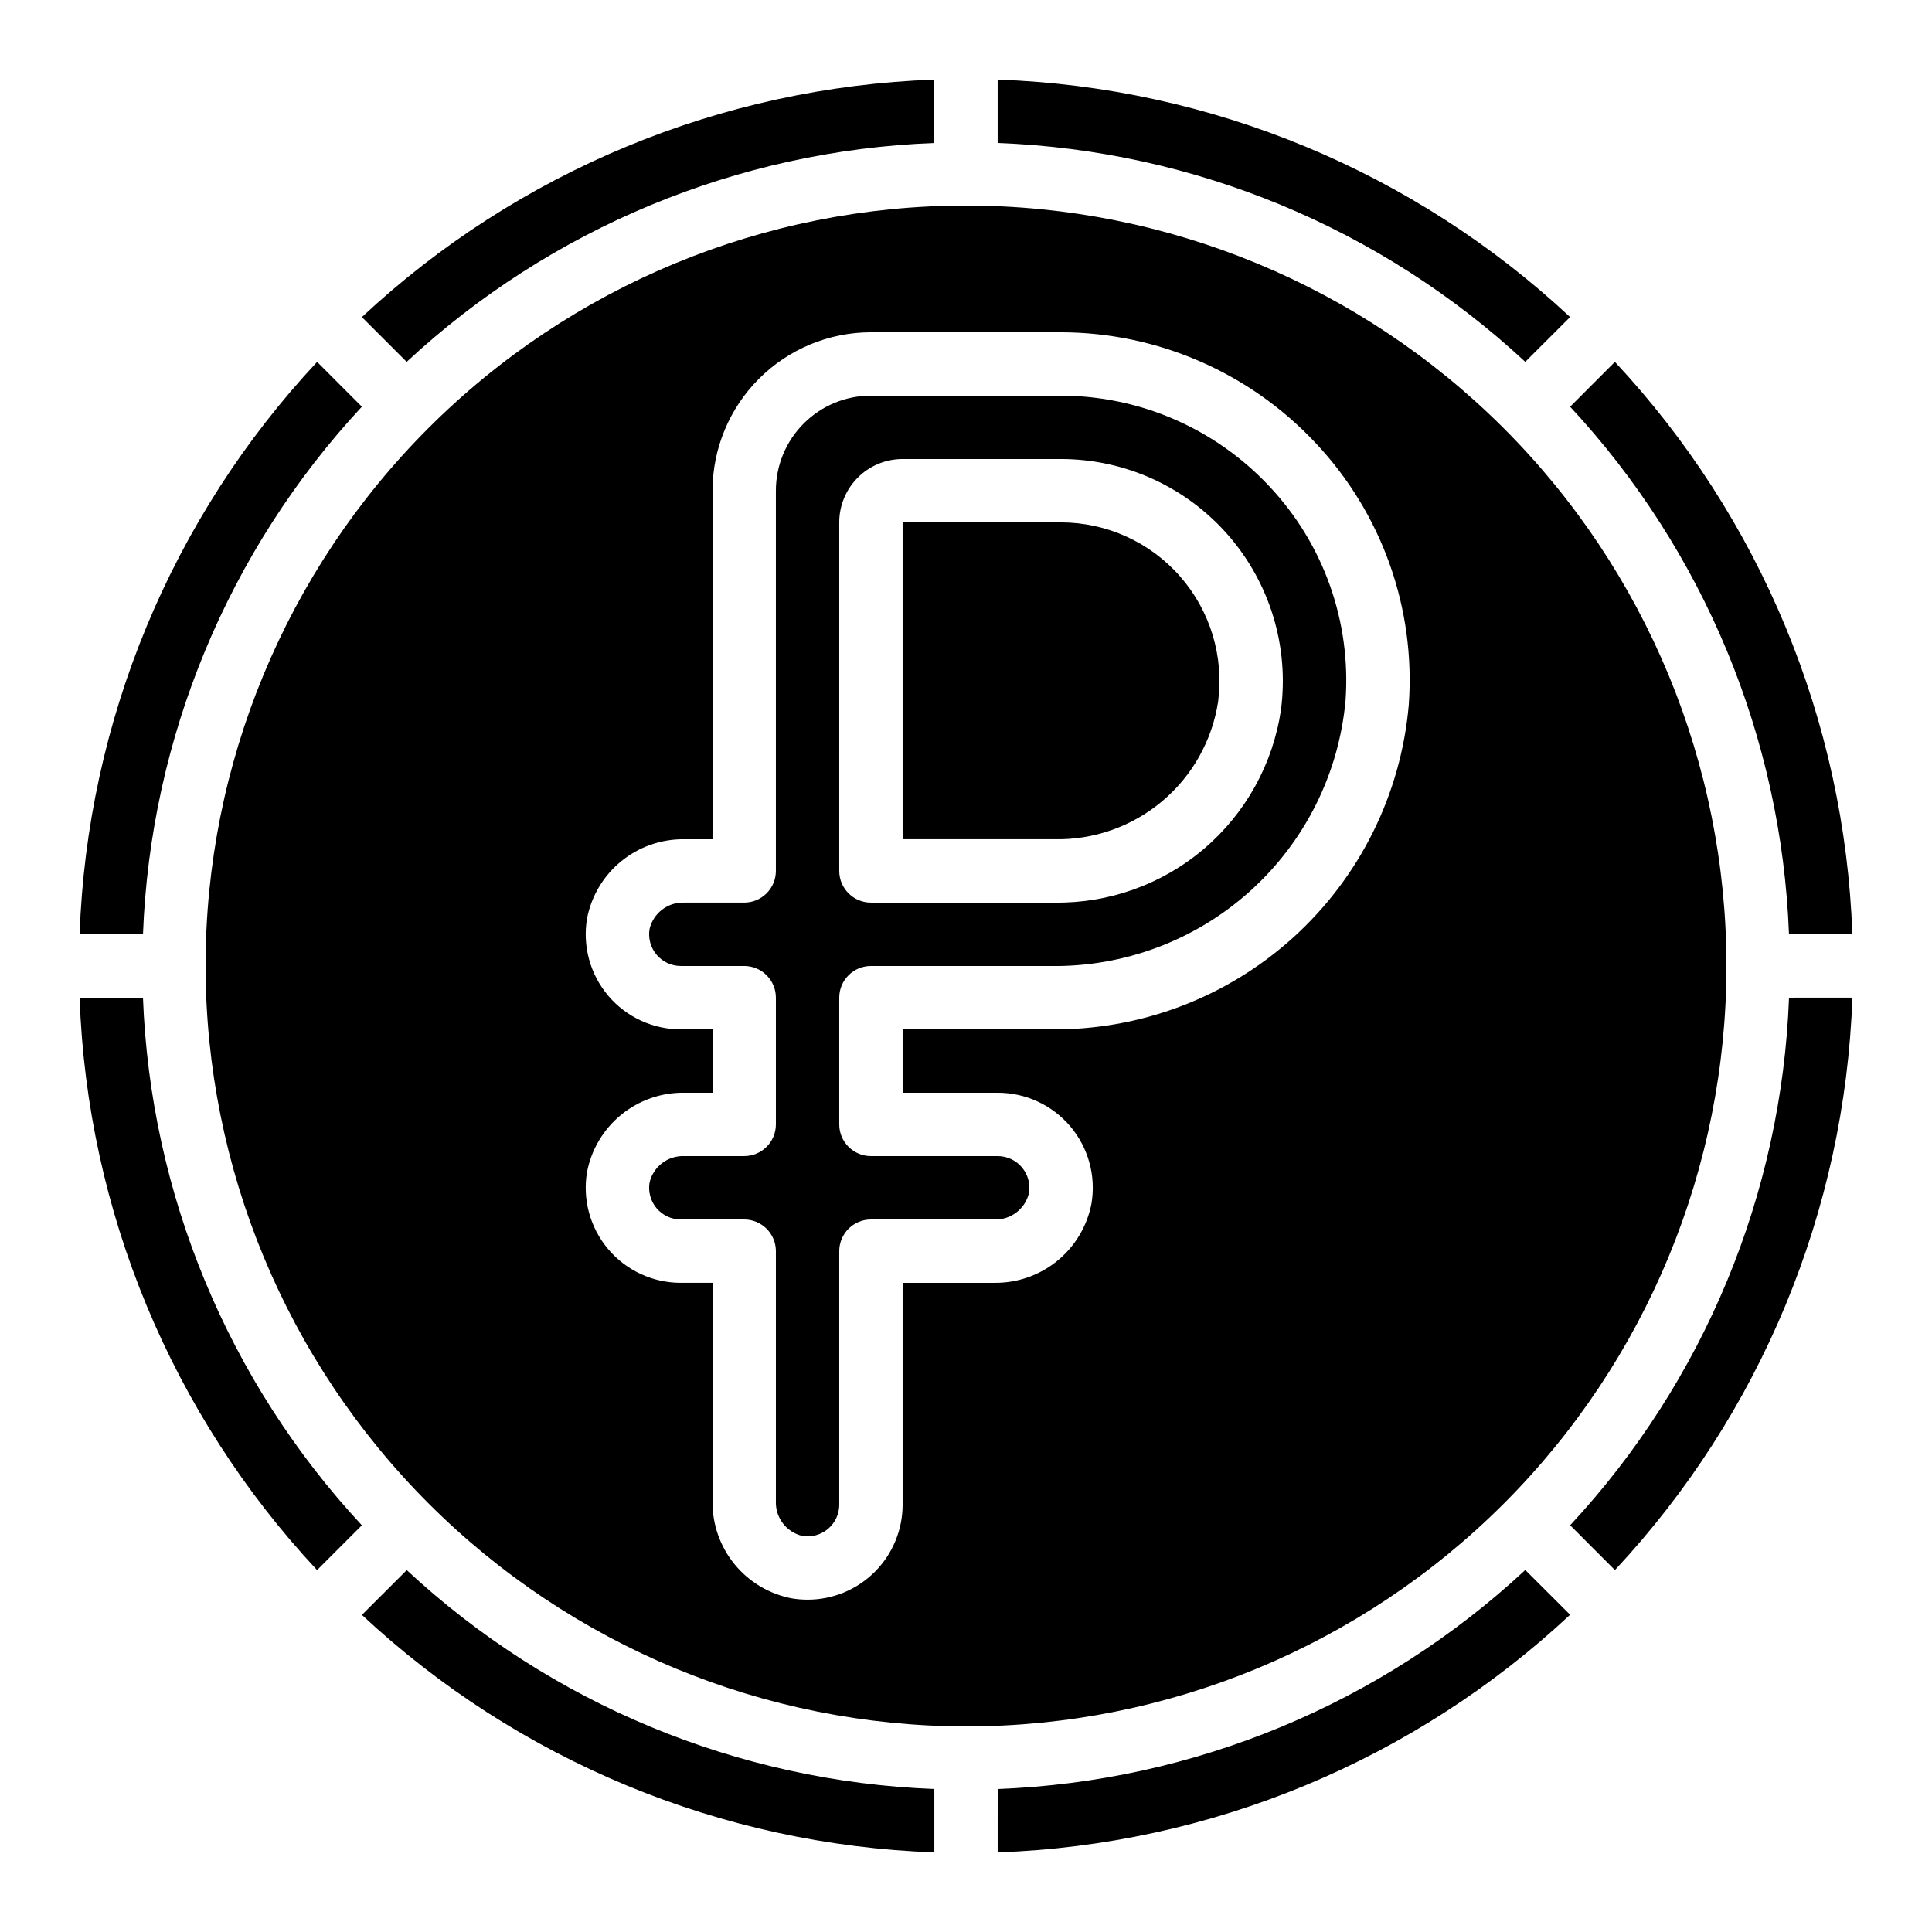
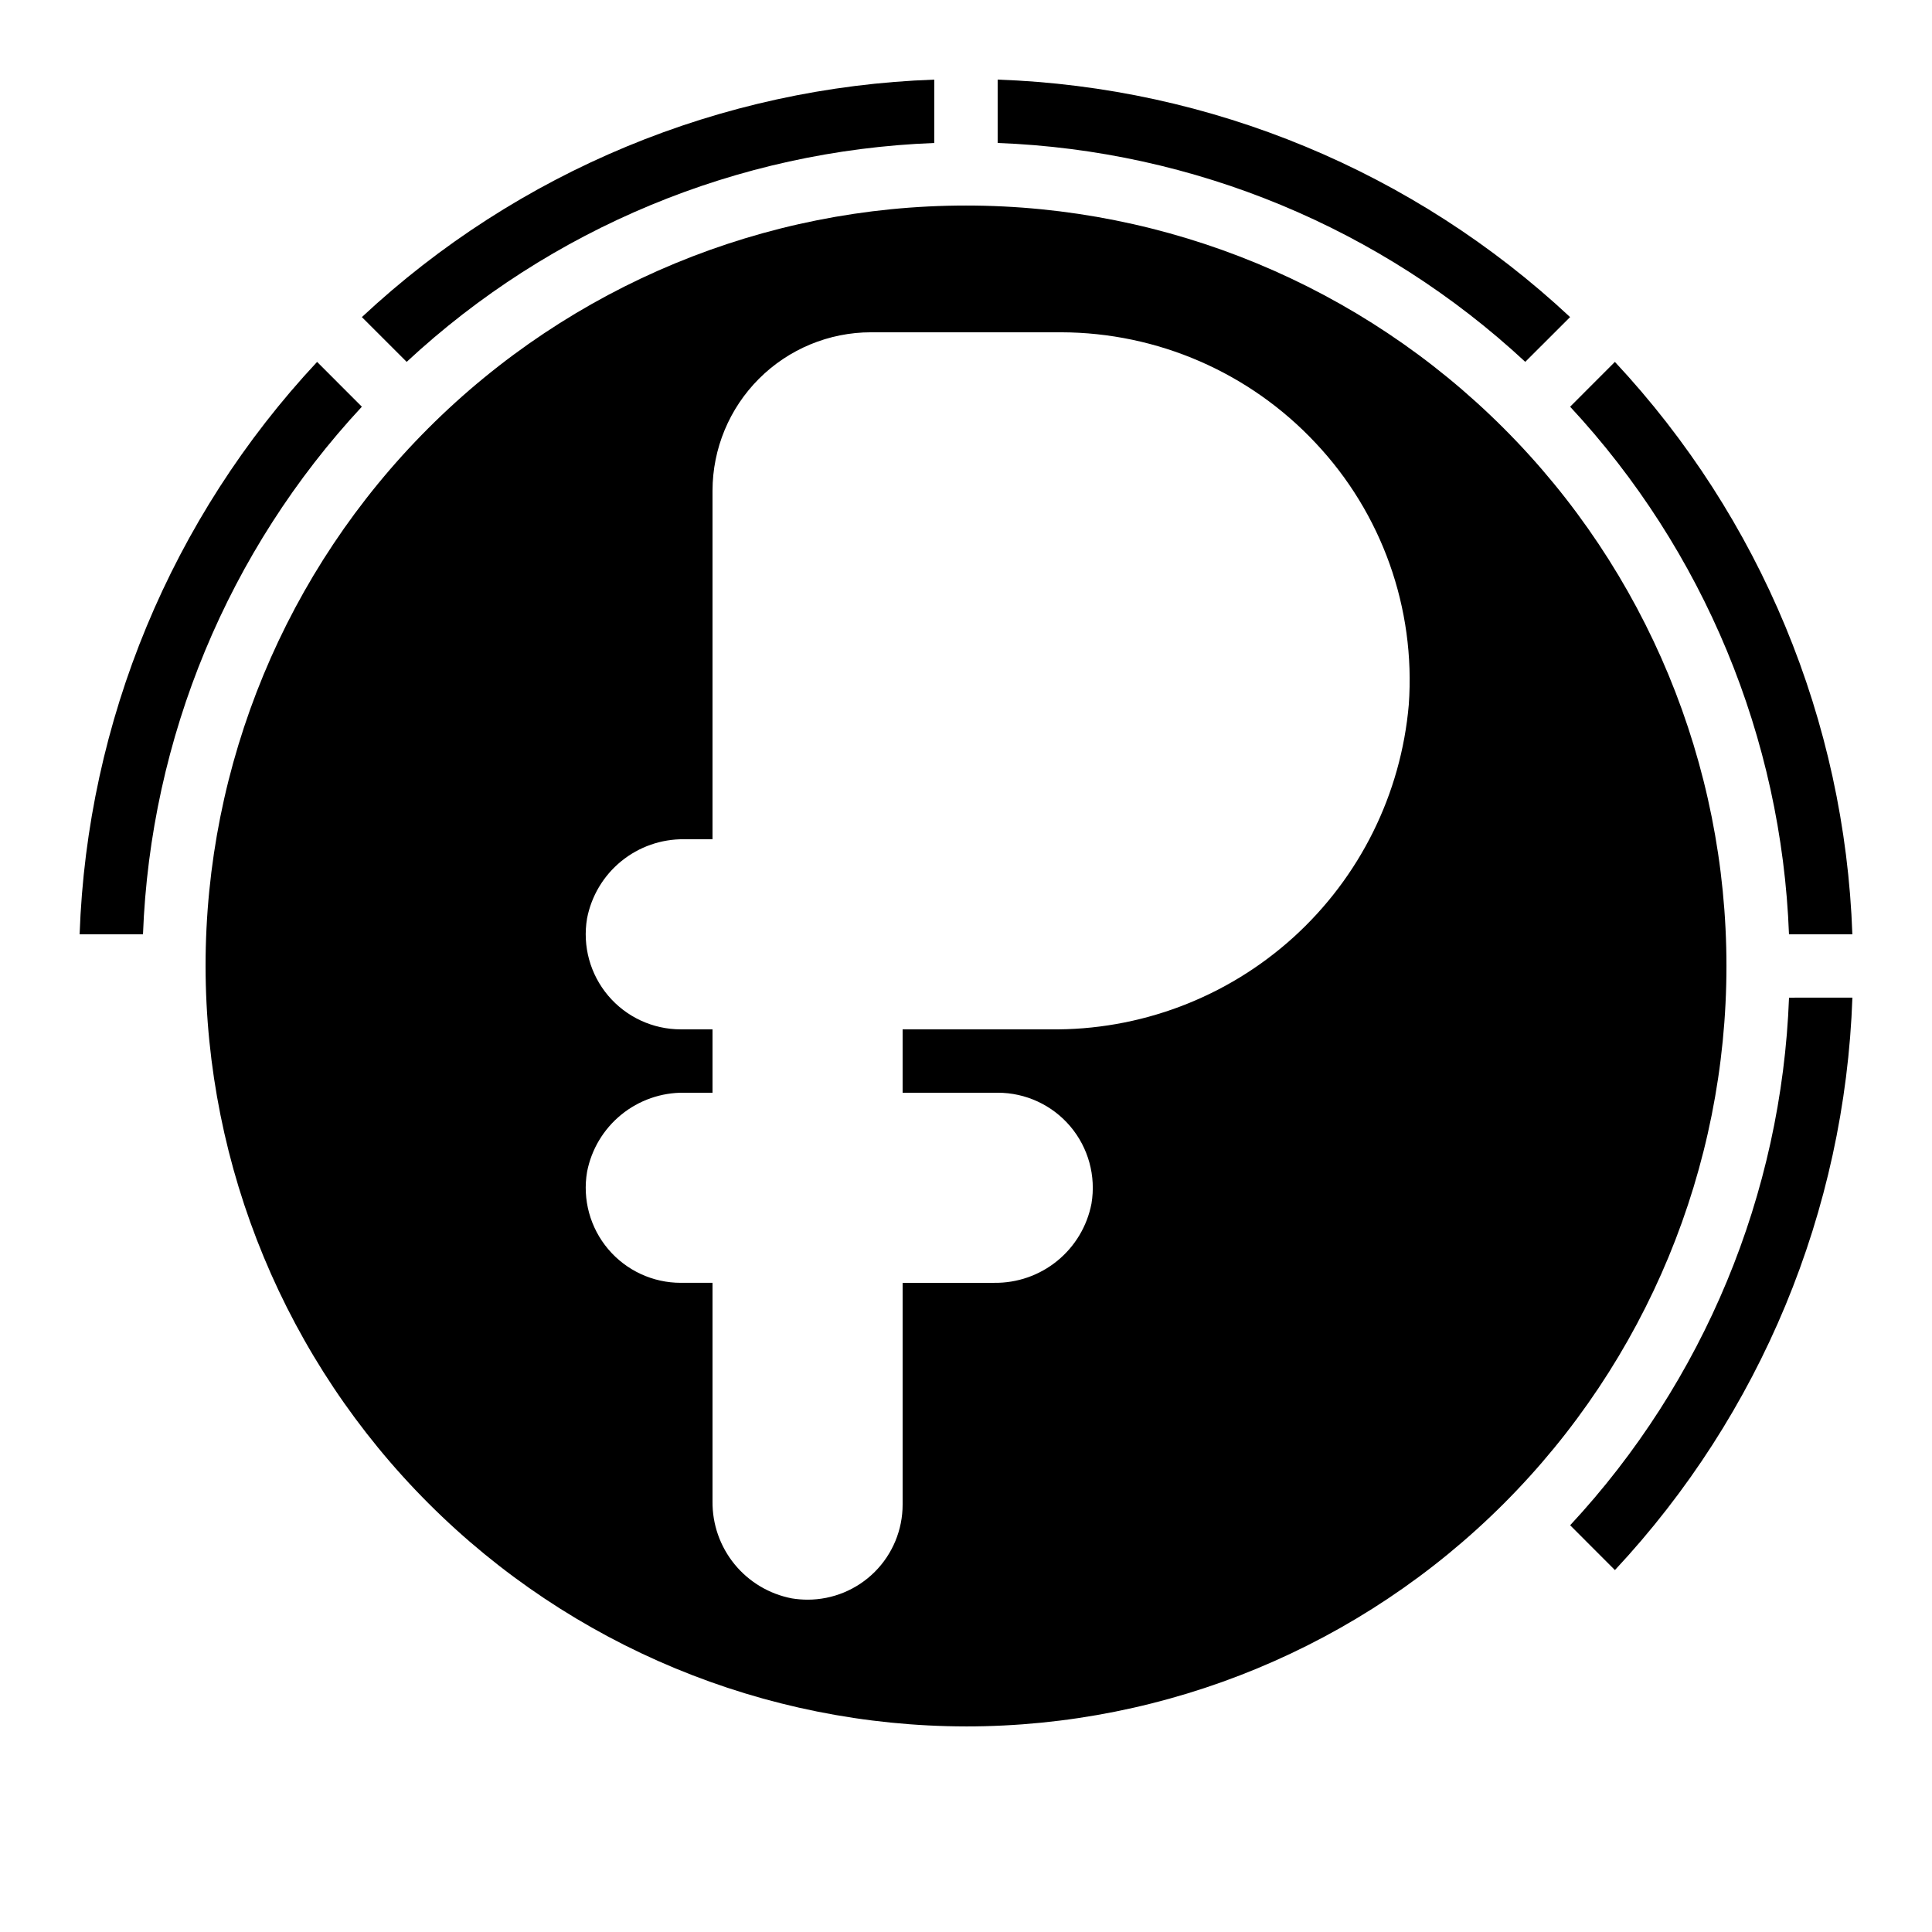
<svg xmlns="http://www.w3.org/2000/svg" fill="#000000" width="800px" height="800px" version="1.1" viewBox="144 144 512 512">
  <g>
-     <path d="m228.03 560.09 11.863-11.875c-35.453-38.156-56.035-87.773-58.004-139.82h-16.793c1.984 56.504 24.34 110.38 62.934 151.7z" />
    <path d="m571.96 239.91-11.863 11.875v-0.004c35.453 38.156 56.039 87.773 58.004 139.82h16.793c-1.984-56.504-24.336-110.38-62.934-151.7z" />
    <path d="m560.09 228.03c-41.316-38.594-95.195-60.949-151.7-62.934v16.793c52.051 1.969 101.67 22.551 139.82 58.004z" />
-     <path d="m165.1 391.6h16.793c1.969-52.051 22.551-101.67 58.004-139.82l-11.863-11.871c-38.594 41.312-60.949 95.191-62.934 151.7z" />
+     <path d="m165.1 391.6h16.793c1.969-52.051 22.551-101.67 58.004-139.82l-11.863-11.871c-38.594 41.312-60.949 95.191-62.934 151.7" />
    <path d="m391.6 165.1c-56.504 1.984-110.38 24.34-151.7 62.934l11.875 11.863h-0.004c38.156-35.453 87.773-56.035 139.82-58.004z" />
    <path d="m400 601.52c53.445 0 104.7-21.234 142.5-59.027 37.793-37.793 59.027-89.051 59.027-142.5 0-53.449-21.234-104.71-59.027-142.5-37.793-37.793-89.051-59.023-142.5-59.023-53.449 0-104.71 21.23-142.5 59.023s-59.023 89.051-59.023 142.5c0.059 53.426 21.312 104.65 59.094 142.43 37.777 37.777 89 59.031 142.43 59.094zm-75.574-184.73c-7.418 0.004-14.461-3.262-19.25-8.926-4.789-5.664-6.84-13.148-5.602-20.465 1.148-5.961 4.356-11.332 9.066-15.168 4.707-3.84 10.613-5.898 16.684-5.824h7.5v-92.363c0.012-11.133 4.441-21.801 12.312-29.672 7.871-7.871 18.539-12.301 29.672-12.312h50.383-0.004c25.566 0.051 49.973 10.664 67.445 29.32 17.582 18.645 26.543 43.805 24.711 69.367-2.051 23.707-13 45.758-30.648 61.723-17.648 15.961-40.684 24.648-64.48 24.32h-39.012v16.793h25.191c7.418-0.004 14.461 3.262 19.25 8.922 4.793 5.664 6.84 13.152 5.606 20.469-1.148 5.961-4.359 11.332-9.066 15.168-4.707 3.84-10.613 5.898-16.688 5.82h-24.293v58.781c0 6.68-2.652 13.086-7.375 17.812-4.727 4.723-11.133 7.375-17.812 7.375-1.387-0.004-2.773-0.113-4.141-0.336-5.973-1.137-11.359-4.34-15.207-9.047-3.848-4.711-5.918-10.625-5.844-16.703v-57.883h-8.398c-7.418 0.008-14.461-3.258-19.25-8.922-4.789-5.664-6.84-13.152-5.602-20.465 1.148-5.965 4.356-11.332 9.066-15.172 4.707-3.836 10.613-5.898 16.684-5.82h7.5v-16.793z" />
-     <path d="m341.22 450.38h-15.898c-4.312-0.16-8.145 2.734-9.168 6.93-0.434 2.445 0.234 4.957 1.832 6.863 1.598 1.902 3.953 3.004 6.438 3h16.797c2.227 0 4.359 0.887 5.934 2.461 1.578 1.574 2.461 3.711 2.461 5.938v66.277c-0.16 4.312 2.734 8.141 6.93 9.168 2.445 0.434 4.957-0.238 6.863-1.832 1.902-1.598 3.004-3.953 3-6.438v-67.176c0-4.637 3.762-8.398 8.398-8.398h32.688c4.312 0.16 8.145-2.734 9.172-6.926 0.434-2.445-0.238-4.961-1.836-6.863-1.594-1.906-3.953-3.004-6.438-3.004h-33.586c-4.637 0-8.398-3.758-8.398-8.395v-33.59c0-4.637 3.762-8.395 8.398-8.395h47.41-0.004c19.539 0.336 38.477-6.734 53.016-19.789 14.535-13.055 23.594-31.129 25.355-50.586 1.496-20.918-5.836-41.508-20.215-56.77-14.297-15.266-34.266-23.949-55.184-24h-50.379c-6.68 0-13.09 2.652-17.812 7.379-4.723 4.723-7.379 11.129-7.379 17.812v100.76c0 2.227-0.883 4.363-2.461 5.938-1.574 1.574-3.707 2.457-5.934 2.457h-15.898c-4.312-0.156-8.145 2.738-9.168 6.93-0.434 2.445 0.234 4.961 1.832 6.863 1.598 1.902 3.953 3.004 6.438 3.004h16.797c2.227 0 4.359 0.883 5.934 2.457 1.578 1.574 2.461 3.711 2.461 5.938v33.59c0 2.227-0.883 4.359-2.461 5.938-1.574 1.574-3.707 2.457-5.934 2.457zm25.191-167.94h-0.004c0-4.453 1.77-8.723 4.918-11.875 3.152-3.148 7.422-4.918 11.875-4.918h41.984c16.926 0.016 33.023 7.32 44.184 20.047 11.156 12.727 16.297 29.641 14.102 46.422-2.113 14.348-9.367 27.438-20.414 36.836-11.043 9.398-25.125 14.461-39.625 14.25h-48.625c-4.637 0-8.398-3.758-8.398-8.395z" />
-     <path d="m466.81 329.98c1.586-11.996-2.074-24.09-10.047-33.195-7.969-9.105-19.477-14.332-31.578-14.348h-41.984v83.969h40.23c10.418 0.219 20.559-3.356 28.539-10.055 7.977-6.703 13.254-16.07 14.84-26.371z" />
    <path d="m618.11 408.39c-1.965 52.051-22.551 101.67-58.004 139.82l11.863 11.875c38.598-41.316 60.949-95.195 62.934-151.7z" />
-     <path d="m239.91 571.96c41.312 38.598 95.191 60.949 151.7 62.934v-16.793c-52.051-1.965-101.67-22.551-139.82-58.004z" />
-     <path d="m408.39 634.9c56.508-1.996 110.39-24.363 151.7-62.977l-11.875-11.863c-38.152 35.473-87.766 56.07-139.82 58.047z" />
  </g>
</svg>